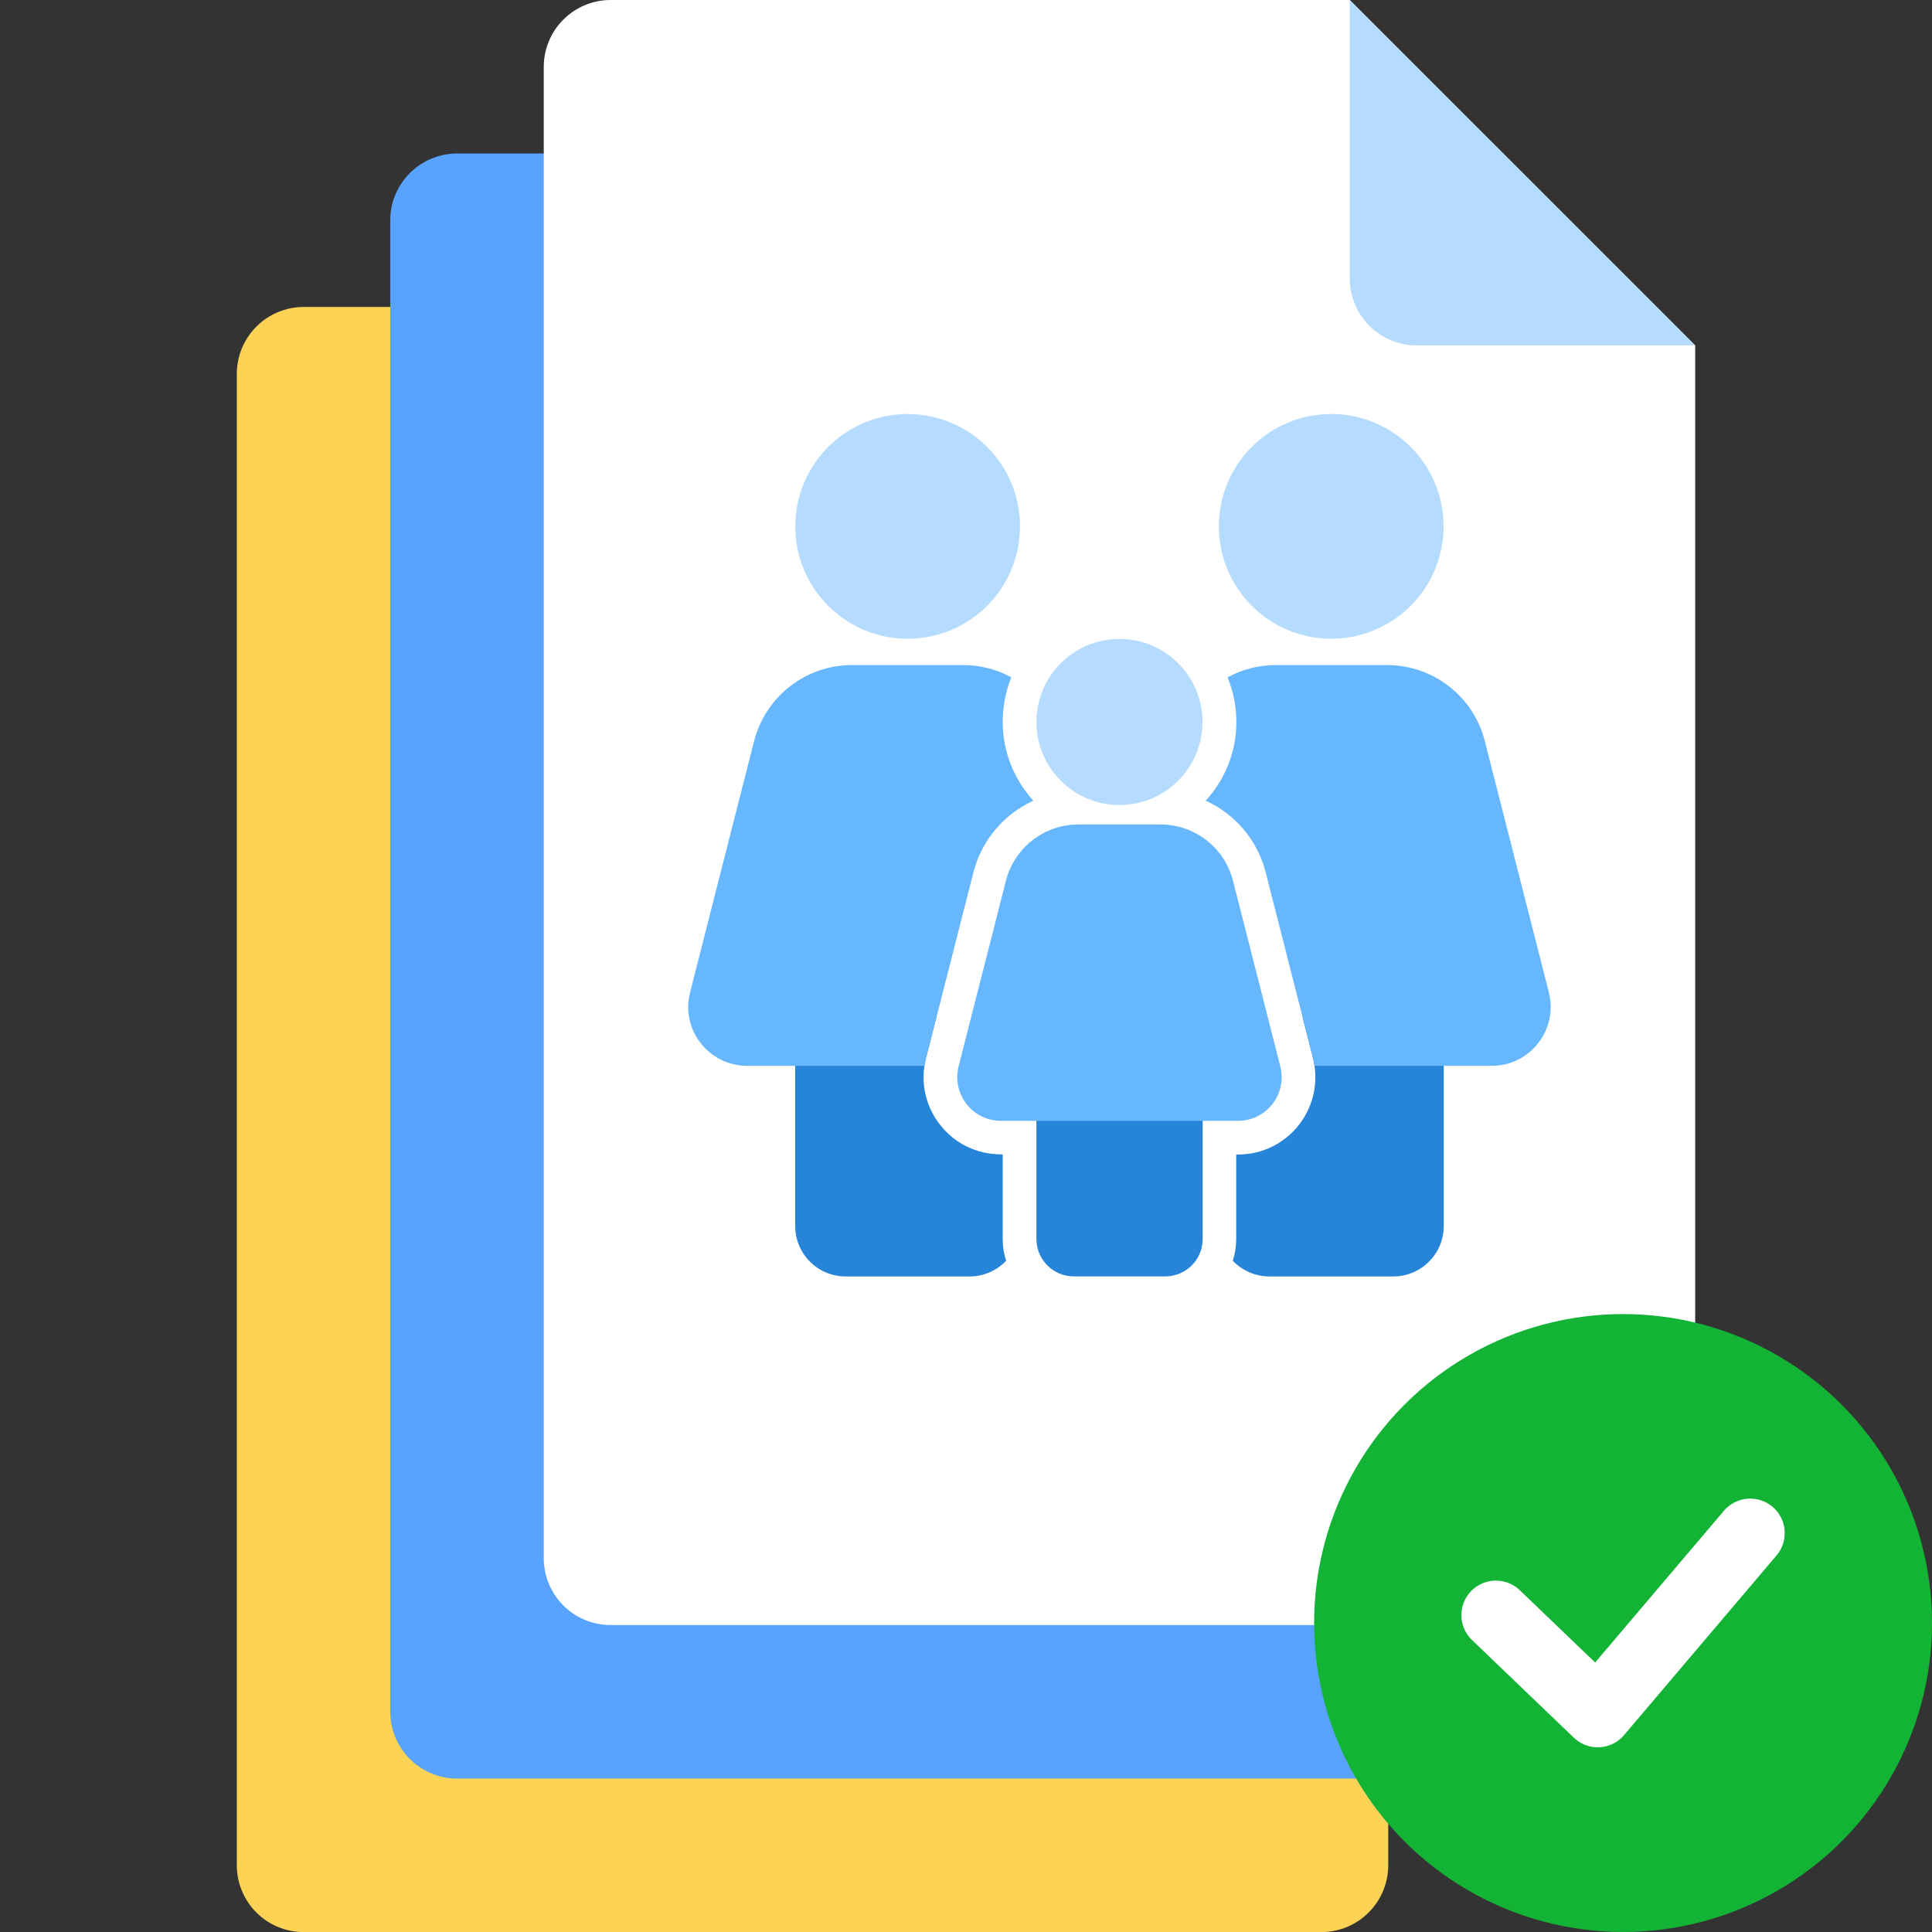
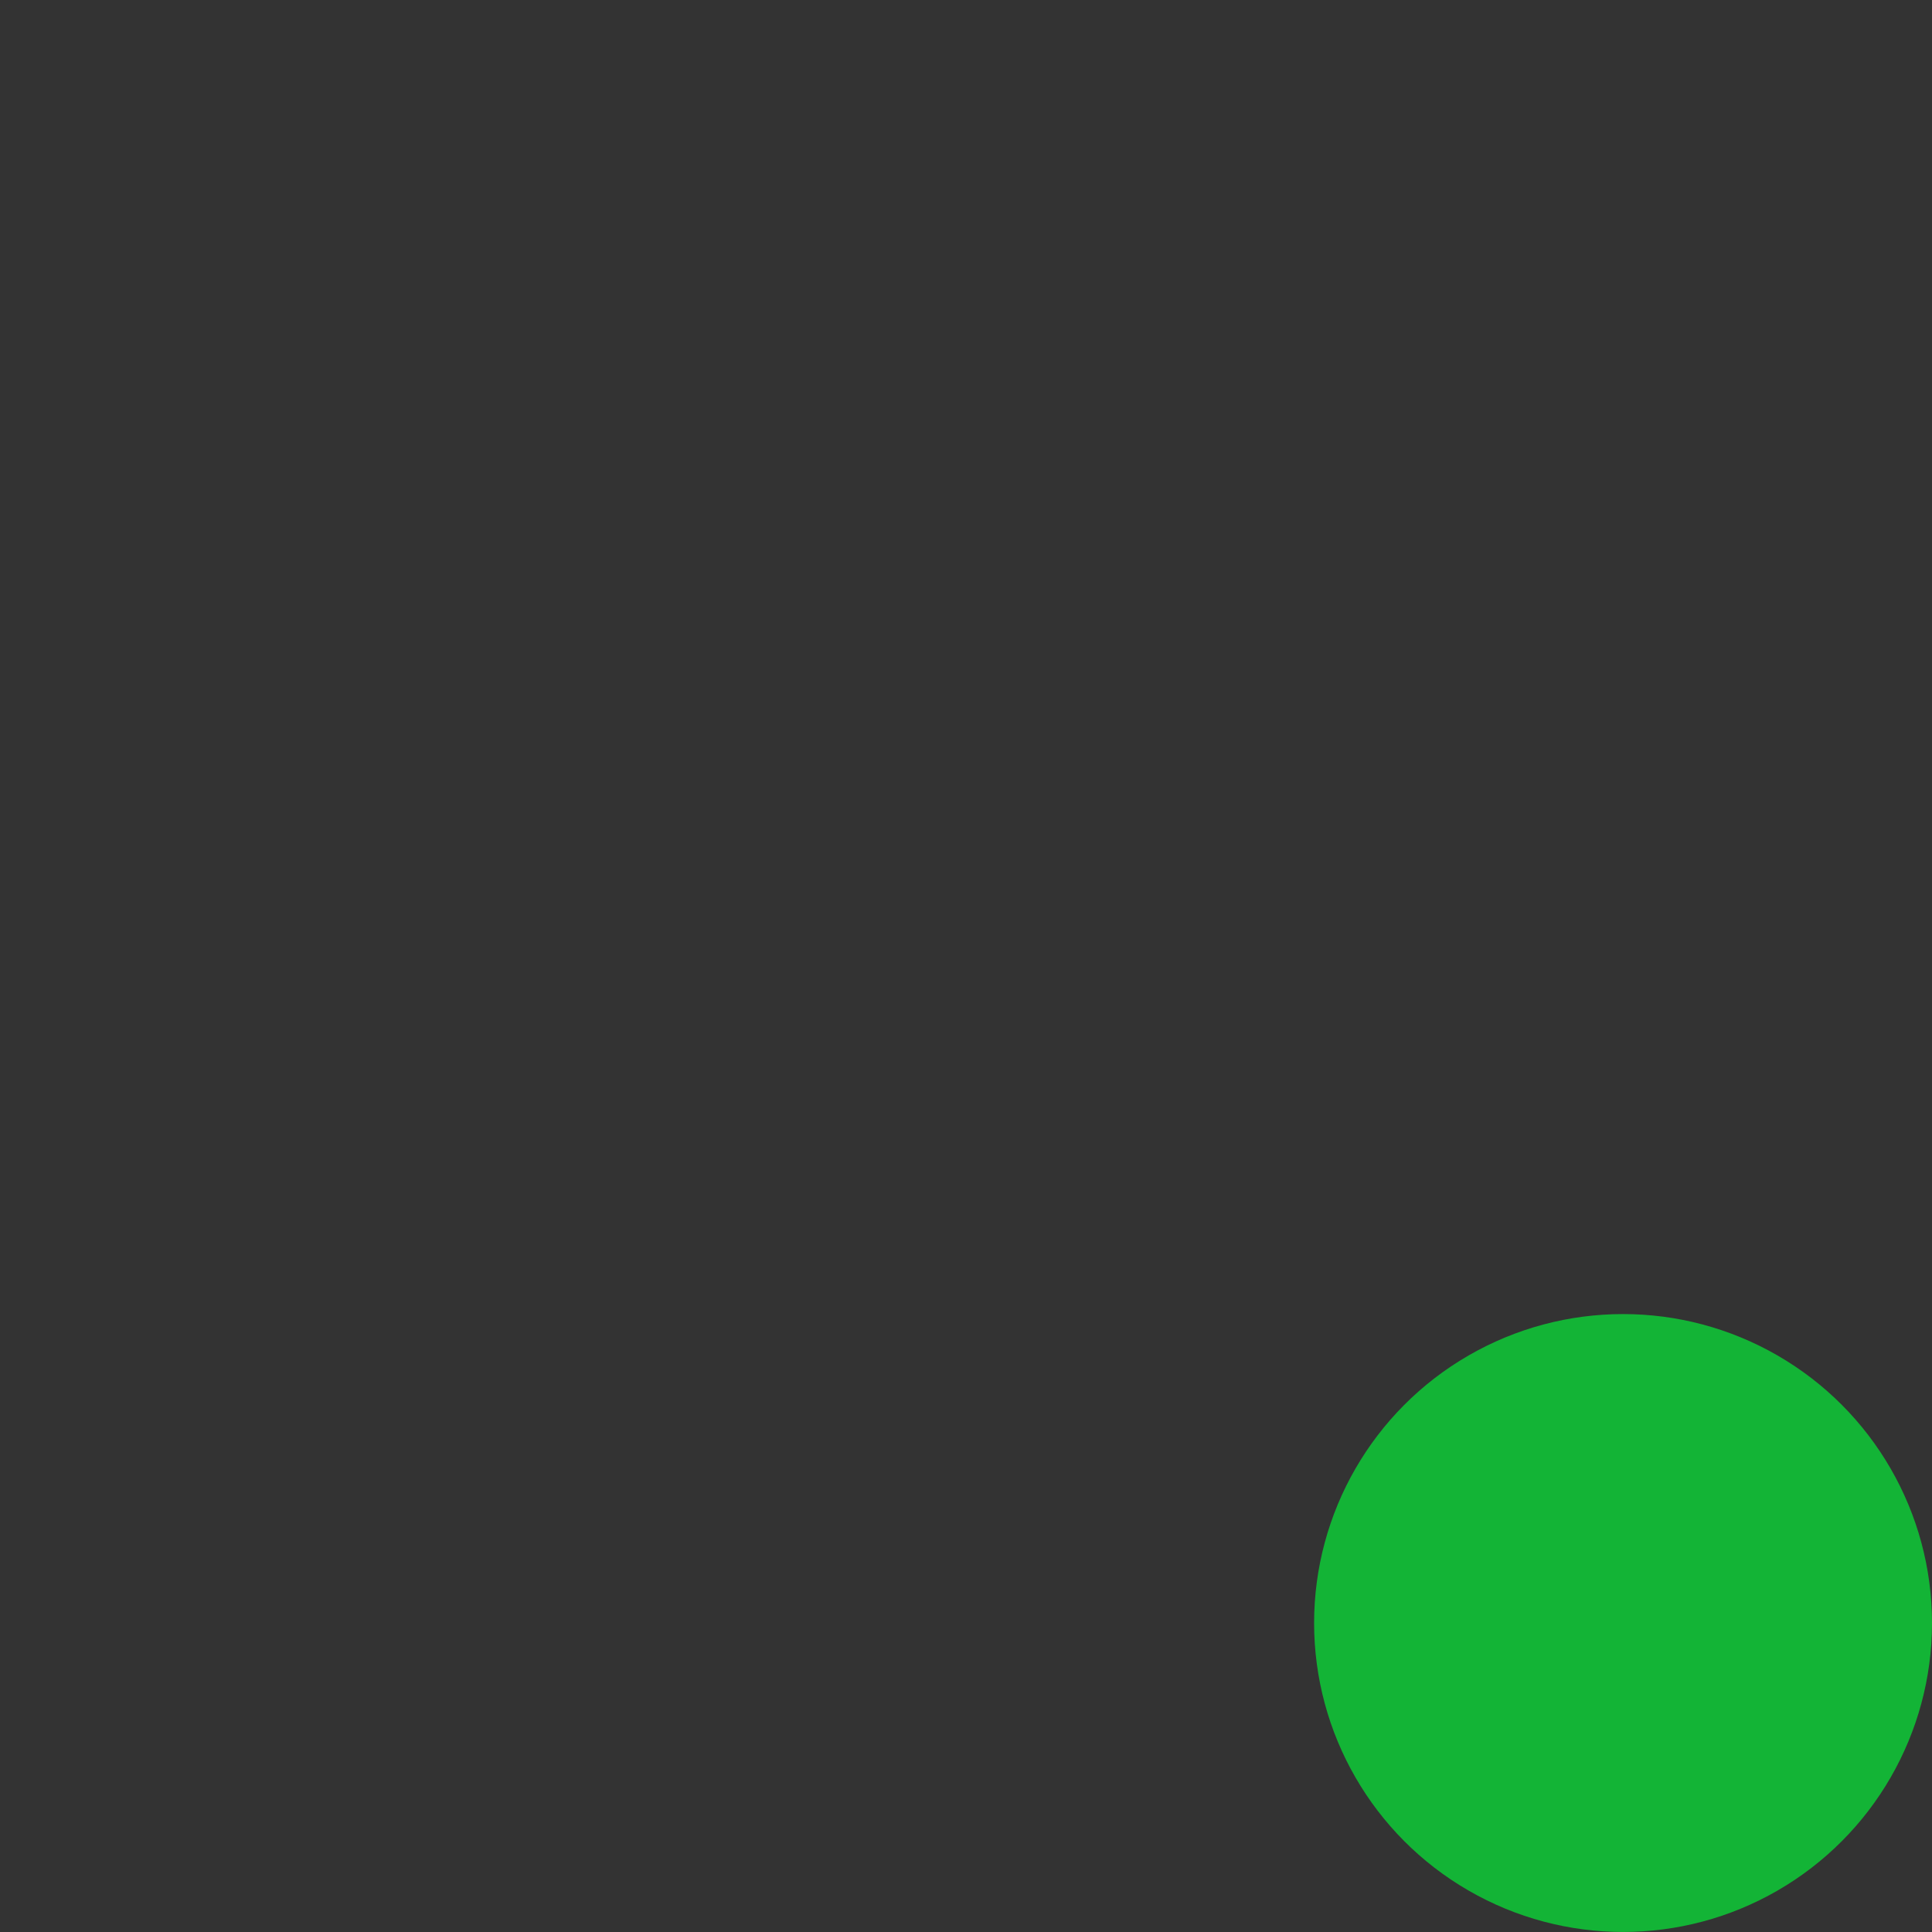
<svg xmlns="http://www.w3.org/2000/svg" width="56" height="56" viewBox="0 0 56 56" fill="none">
  <rect x="0" y="0" width="56" height="56" fill="#333333" stroke="none" />
  <g clip-path="url(#clip0_511_21082)">
    <g clip-path="url(#clip1_511_21082)">
      <path fill-rule="evenodd" clip-rule="evenodd" d="M8.796 8.898H30.227L40.239 18.911V54.067C40.238 54.58 40.034 55.072 39.671 55.434C39.309 55.797 38.817 56.001 38.304 56.002H8.796C8.284 56.001 7.792 55.797 7.43 55.434C7.068 55.071 6.865 54.58 6.864 54.067V10.833C6.865 10.321 7.069 9.83 7.431 9.467C7.793 9.104 8.284 8.9 8.796 8.898Z" fill="#FCD354" />
      <path fill-rule="evenodd" clip-rule="evenodd" d="M13.246 4.449H34.673L44.689 14.461V49.618C44.688 50.13 44.483 50.622 44.121 50.984C43.758 51.347 43.267 51.551 42.754 51.553H13.246C12.733 51.551 12.242 51.347 11.879 50.984C11.517 50.622 11.313 50.13 11.311 49.618V6.384C11.312 5.871 11.516 5.379 11.879 5.017C12.242 4.654 12.733 4.45 13.246 4.449Z" fill="#57A3FF" />
-       <path fill-rule="evenodd" clip-rule="evenodd" d="M17.696 0H39.123L49.136 10.012V45.169C49.134 45.681 48.93 46.173 48.567 46.535C48.205 46.898 47.714 47.102 47.201 47.103H17.696C17.183 47.102 16.691 46.898 16.329 46.536C15.966 46.173 15.762 45.681 15.761 45.169V1.935C15.762 1.422 15.966 0.93 16.329 0.568C16.691 0.205 17.183 0.001 17.696 0Z" fill="white" />
      <path fill-rule="evenodd" clip-rule="evenodd" d="M39.123 0V8.077C39.125 8.59 39.329 9.082 39.692 9.444C40.054 9.807 40.545 10.011 41.058 10.012H49.136L39.123 0Z" fill="#B5DCFF" />
      <g clip-path="url(#clip2_511_21082)">
-         <path d="M41.848 29.465V35.534C41.848 36.345 41.193 36.999 40.383 36.999H36.794C36.379 36.999 36.003 36.823 35.734 36.545C35.798 36.345 35.832 36.135 35.832 35.915V33.464H35.886C36.584 33.464 37.228 33.147 37.653 32.6C38.034 32.111 38.19 31.501 38.102 30.9C38.093 30.827 38.078 30.749 38.059 30.676L37.751 29.47L41.848 29.465Z" fill="#2684D9" />
        <path d="M43.239 30.894H38.102C38.093 30.82 38.078 30.742 38.059 30.669L37.751 29.463L36.687 25.288C36.447 24.341 35.793 23.594 34.948 23.208C35.5 22.607 35.837 21.802 35.837 20.923C35.837 20.469 35.744 20.034 35.583 19.634C36.003 19.404 36.477 19.277 36.98 19.277H40.202C41.54 19.277 42.712 20.186 43.039 21.484L44.895 28.765C45.168 29.844 44.352 30.894 43.239 30.894Z" fill="#67B7FF" />
        <path d="M38.586 18.514C40.385 18.514 41.843 17.055 41.843 15.257C41.843 13.458 40.385 12 38.586 12C36.787 12 35.329 13.458 35.329 15.257C35.329 17.055 36.787 18.514 38.586 18.514Z" fill="#B5DCFF" />
        <path d="M30.041 31.426H34.86V35.913C34.86 36.509 34.377 36.997 33.776 36.997H31.125C30.529 36.997 30.041 36.514 30.041 35.913V31.426Z" fill="#2684D9" />
        <path d="M35.886 32.487H29.011C28.186 32.487 27.585 31.711 27.785 30.91L29.157 25.529C29.401 24.572 30.266 23.898 31.257 23.898H33.64C34.631 23.898 35.495 24.572 35.739 25.529L37.111 30.91C37.312 31.711 36.711 32.487 35.886 32.487Z" fill="#67B7FF" />
        <path d="M32.448 23.334C33.778 23.334 34.855 22.256 34.855 20.927C34.855 19.597 33.778 18.52 32.448 18.52C31.119 18.52 30.041 19.597 30.041 20.927C30.041 22.256 31.119 23.334 32.448 23.334Z" fill="#B5DCFF" />
        <path d="M29.162 36.545C28.898 36.823 28.518 36.999 28.102 36.999H24.514C23.703 36.999 23.049 36.345 23.049 35.534V29.465H27.145L26.838 30.671C26.818 30.744 26.804 30.822 26.794 30.895C26.706 31.501 26.862 32.106 27.243 32.595C27.668 33.147 28.317 33.459 29.011 33.459H29.064V35.91C29.064 36.135 29.099 36.35 29.162 36.545Z" fill="#2684D9" />
        <path d="M29.064 20.923C29.064 21.802 29.401 22.602 29.953 23.208C29.108 23.594 28.454 24.346 28.215 25.288L27.15 29.463L26.843 30.669C26.823 30.742 26.809 30.82 26.799 30.894H21.657C20.544 30.894 19.724 29.844 20.002 28.765L21.857 21.484C22.189 20.186 23.356 19.277 24.694 19.277H27.917C28.42 19.277 28.893 19.404 29.313 19.634C29.152 20.034 29.064 20.469 29.064 20.923Z" fill="#67B7FF" />
        <path d="M29.565 15.264C29.569 13.465 28.114 12.004 26.315 12.001C24.516 11.997 23.055 13.452 23.052 15.251C23.048 17.05 24.503 18.511 26.302 18.514C28.101 18.518 29.562 17.063 29.565 15.264Z" fill="#B5DCFF" />
      </g>
    </g>
    <circle cx="47.045" cy="47.044" r="8.955" fill="#13B436" />
-     <path d="M43.359 46.815L46.311 49.646L50.731 44.438" stroke="white" stroke-width="2" stroke-linecap="round" stroke-linejoin="round" />
  </g>
  <defs>
    <clipPath id="clip0_511_21082">
      <rect width="56" height="56" fill="white" />
    </clipPath>
    <clipPath id="clip1_511_21082">
-       <rect width="56" height="56" fill="white" />
-     </clipPath>
+       </clipPath>
    <clipPath id="clip2_511_21082">
      <rect width="25" height="25" fill="white" transform="translate(19.948 12)" />
    </clipPath>
  </defs>
</svg>